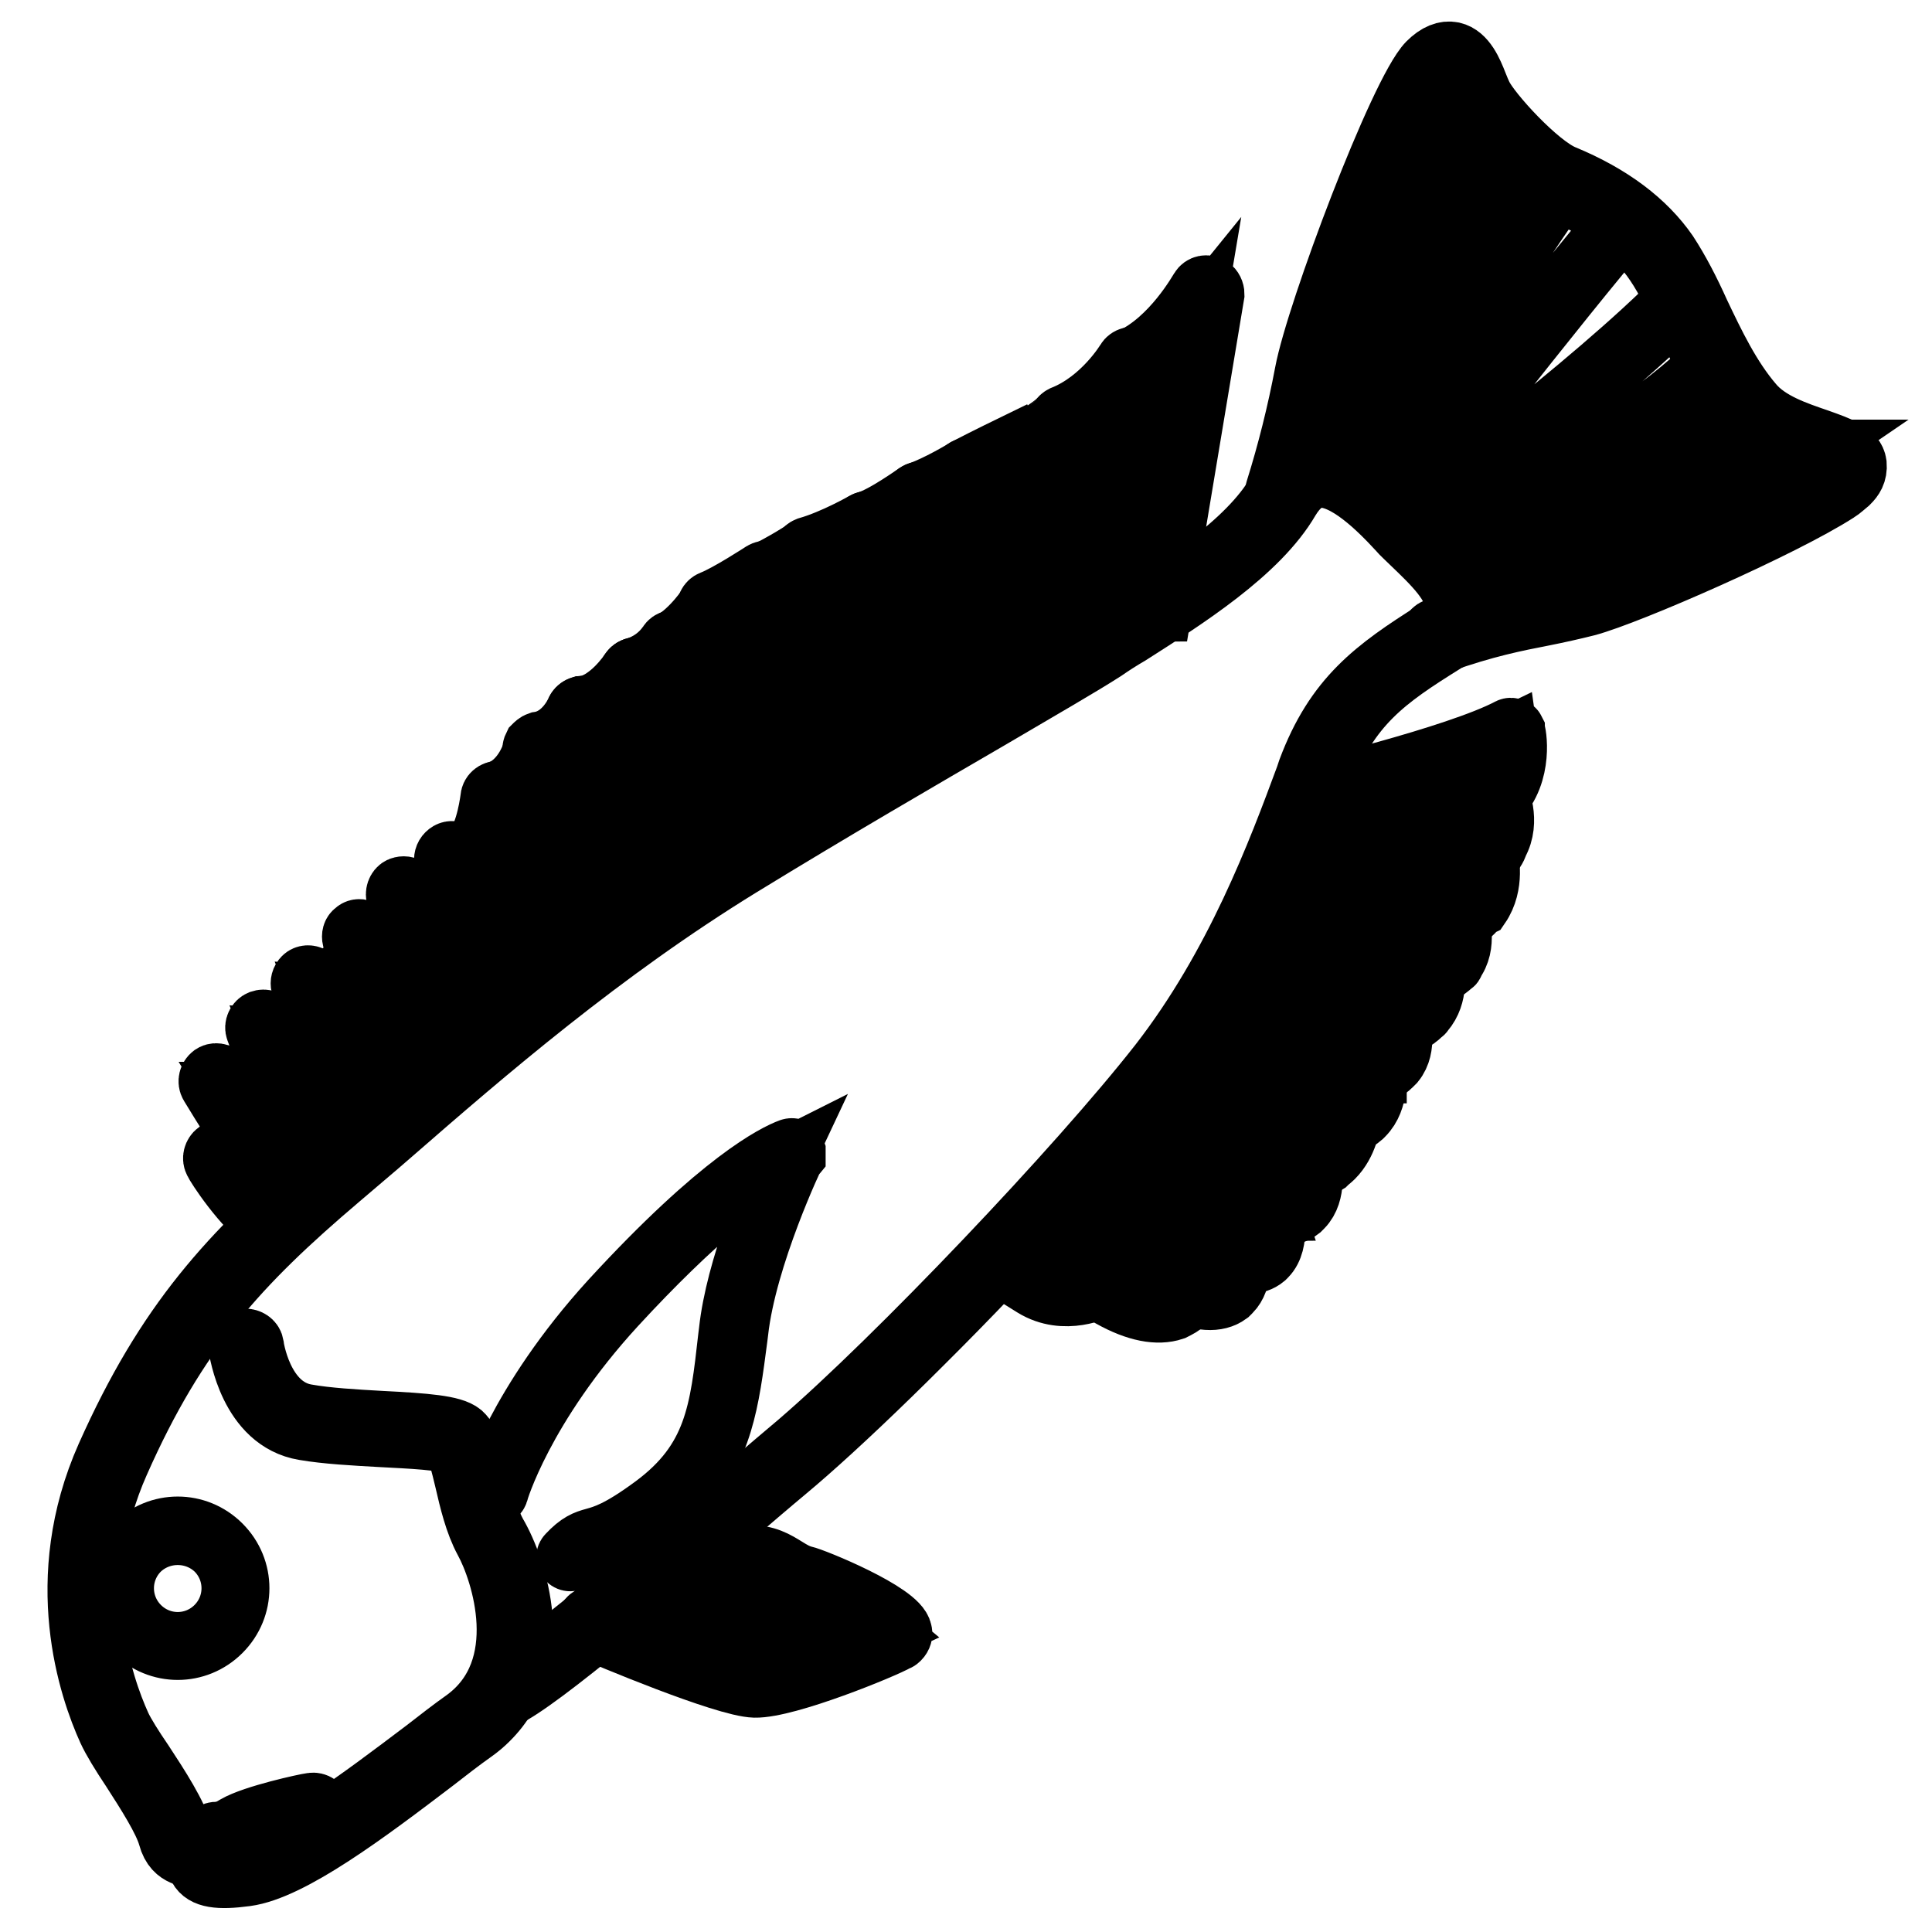
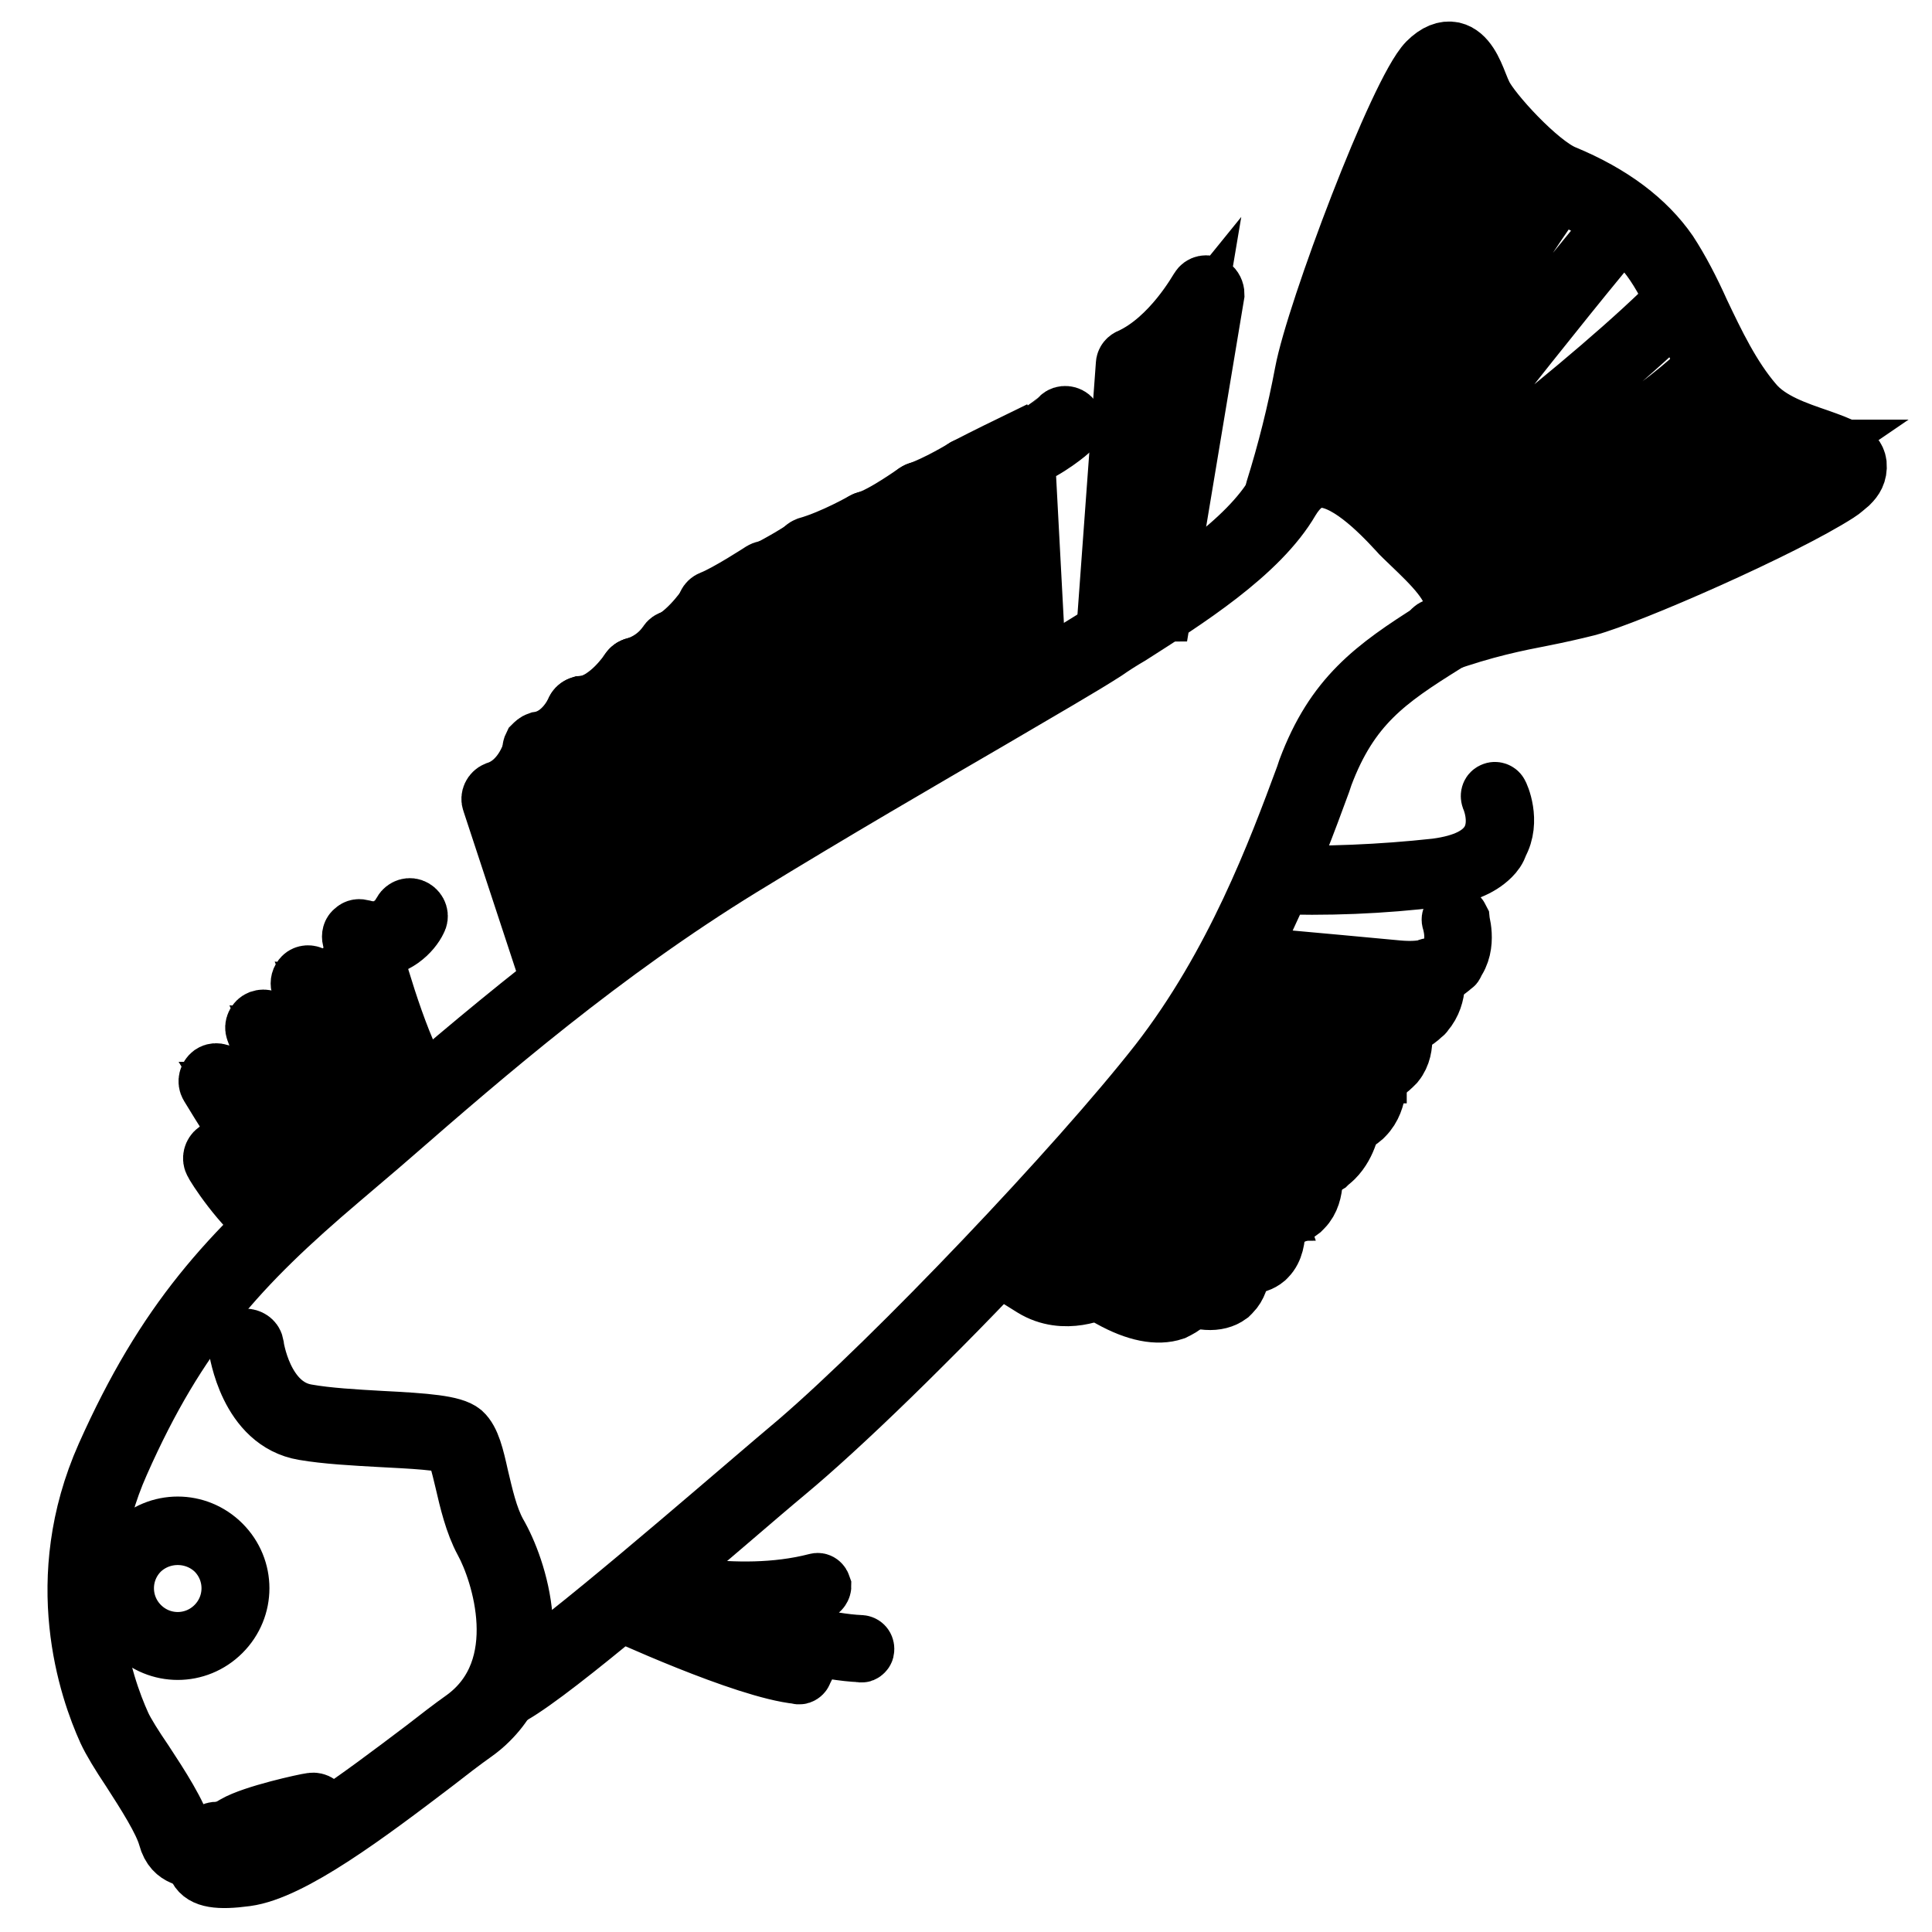
<svg xmlns="http://www.w3.org/2000/svg" version="1.1" x="0px" y="0px" viewBox="0 0 256 256" enable-background="new 0 0 256 256" xml:space="preserve">
  <g>
    <path stroke-width="8" fill-opacity="0" stroke="#000000" d="M64.7,227.9c-0.6,0.6-1.2,1.1-1.9,1.6c-1.7,1.2-3.5,2.6-5.3,4c-8.8,6.7-18.9,14.3-24.9,15.1 c-3.7,0.5-5.6,0.2-6.3-1.1c-0.8-1.4,0.5-3.1,1.6-4.4c0.4-0.4,1-0.5,1.4-0.1c0,0,0,0,0,0c0.4,0.4,0.5,1,0.1,1.4c0,0,0,0,0,0 c-1.4,1.5-1.3,2-1.3,2.1c0,0,0.6,0.5,4.2,0c5.6-0.8,15.4-8.2,24-14.7c1.8-1.4,3.6-2.8,5.3-4c9.1-6.7,4.8-19.6,2.6-23.6 c-1.3-2.4-2-5.4-2.6-8c-0.5-2.1-1-4.2-1.6-4.7c-0.8-0.7-5.8-0.9-9.5-1.1c-3.6-0.2-7.3-0.4-10.2-0.9c-7.3-1.2-8.6-10.6-8.7-11 c-0.1-0.6,0.4-1,0.9-1.1c0.5,0,1,0.3,1.1,0.8c0,0.1,1.1,8.2,7,9.2c2.8,0.5,6.4,0.7,9.9,0.9c6,0.3,9.5,0.6,10.7,1.6 c1.1,1,1.6,3.1,2.2,5.8c0.6,2.5,1.2,5.3,2.4,7.5C68.5,207.8,72.6,220.1,64.7,227.9z" />
    <path stroke-width="8" fill-opacity="0" stroke="#000000" d="M122.2,178.1c-5.7,5.7-11.1,10.8-15.2,14.4c-1.8,1.6-3.9,3.3-6,5.1C87.8,208.9,71.4,223,66.8,225 c-0.5,0.2-1.1,0-1.3-0.5c-0.2-0.5,0-1.1,0.5-1.3c0,0,0.1,0,0.1,0c4.4-1.9,21.3-16.4,33.7-27c2.1-1.8,4.1-3.5,6-5.1 c12.9-11.1,37-36.4,47.8-50.2c10.1-13,15.7-28,19.4-38l0.3-0.9c3.6-9.6,8.8-13.4,16.9-18.5c1.6-1,2.4-2,2.5-3.2 c0.3-2.6-3-5.7-5.6-8.2c-0.7-0.7-1.4-1.3-1.9-1.9c-2.4-2.6-7-7.3-10.6-6.9c-1.4,0.2-2.6,1.1-3.7,2.9c-4.1,7.1-14,13.3-21.2,17.9 c-1.2,0.7-2.3,1.4-3.3,2.1c-3.1,2-8.5,5.1-15.3,9.1c-9.1,5.3-20.5,11.9-32.9,19.5c-18.4,11.3-33.9,24.7-46.3,35.5 c-2.4,2.1-4.7,4-6.9,5.9c-13.3,11.3-21.5,20.2-29.2,37.6c-7,15.7-2.2,29.5,0.2,34.8c0.5,1.1,1.7,3,3,4.9c2.1,3.2,4.5,6.9,5.2,9.5 c0.2,0.7,0.5,0.9,0.7,1c1.5,0.6,5-1.3,6.3-2.1c2.4-1.4,9.3-2.9,10.1-3c0.6-0.1,1.1,0.3,1.2,0.8c0.1,0.5-0.2,1-0.7,1.2 c-2,0.4-7.7,1.8-9.4,2.7c-2.1,1.2-5.8,3.3-8.2,2.2c-0.7-0.3-1.5-0.9-1.9-2.4c-0.6-2.2-2.9-5.8-4.9-8.9c-1.4-2.1-2.5-3.9-3.1-5.2 c-2.5-5.5-7.5-20-0.2-36.4c7.9-17.7,16.2-26.8,29.7-38.3c2.2-1.9,4.5-3.8,6.9-5.9c12.5-10.8,28.1-24.2,46.6-35.7 c12.4-7.7,23.8-14.3,32.9-19.5c6.8-3.9,12.2-7.1,15.2-9c1-0.6,2.1-1.3,3.3-2.1c7-4.4,16.7-10.5,20.5-17.2c1.4-2.4,3.1-3.7,5.2-3.9 c4.7-0.6,9.5,4.5,12.3,7.5c0.5,0.6,1.2,1.2,1.9,1.8c2.9,2.8,6.6,6.3,6.2,9.9c-0.2,1.8-1.3,3.4-3.4,4.7c-7.7,4.8-12.6,8.2-16.1,17.5 l-0.3,0.9c-3.7,10.1-9.4,25.3-19.7,38.5C147.6,151.4,134.2,166.2,122.2,178.1L122.2,178.1z" />
-     <path stroke-width="8" fill-opacity="0" stroke="#000000" d="M90.3,197.7c-1,1-2,1.8-3.1,2.6c-4.8,3.5-6.9,4.1-8.3,4.5c-1.1,0.3-1.7,0.5-3,1.9c-0.2,0.2-0.5,0.2-0.7,0 c-0.2-0.2-0.2-0.5,0-0.7c1.5-1.6,2.4-1.9,3.5-2.2c1.4-0.4,3.3-0.9,7.9-4.3c8.1-6,8.8-12.5,9.9-22.3l0.1-0.8 c0.9-8.4,5.5-19.1,7.2-22.7c-4.2,2.1-11.8,8-22.2,19.3C69.3,186.4,66,197.7,66,197.8c-0.1,0.3-0.4,0.4-0.6,0.3 c-0.3-0.1-0.4-0.4-0.3-0.6c0-0.1,3.4-11.6,15.8-25.2c14.6-15.9,21.9-19.4,23.8-20.1c0.3-0.1,0.6,0,0.7,0.3c0,0.1,0,0.3,0,0.4 c-0.1,0.1-6.5,13.6-7.6,23.6l-0.1,0.8C96.6,185.7,95.8,192.1,90.3,197.7L90.3,197.7z M119.2,217.2c-0.1,0.1-0.2,0.2-0.3,0.2 c-1.7,1-14.6,6.3-18.9,6.2c-4-0.1-19.9-6.8-21.7-7.6c-0.5-0.2-0.7-0.8-0.5-1.3c0.2-0.5,0.8-0.7,1.3-0.5c4.8,2,17.9,7.3,20.9,7.4 c3.2,0.1,13.9-4.1,17.1-5.6c-1.9-1.6-9-4.9-11-5.4c-1.1-0.3-2-0.8-2.9-1.3c-1.2-0.7-2.2-1.4-3.8-1.3c-1.1,0.1-2.7,0.5-4.5,0.9 c-3.5,0.8-7,1.7-9,0.8c-0.5-0.2-0.7-0.8-0.5-1.3c0.2-0.5,0.8-0.7,1.3-0.5c0,0,0,0,0,0c1.3,0.6,4.9-0.3,7.6-0.9 c1.8-0.4,3.6-0.9,4.9-0.9c2.3-0.1,3.7,0.8,5,1.6c0.8,0.5,1.5,0.9,2.3,1.1c1.4,0.3,12.6,4.9,13,7.4 C119.6,216.5,119.5,216.9,119.2,217.2z M198.4,106c-1.1,1.1-2.7,2-4.9,2.5c-8.7,1.7-22.8,3.4-22.9,3.4c-0.3,0-0.5-0.2-0.6-0.4 c0-0.3,0.2-0.5,0.4-0.6l0,0c0.1,0,14.2-1.7,22.8-3.4c6.9-1.4,6.9-7.7,6.6-9.8c-7.6,3.7-26.2,8.1-27,8.3c-0.3,0.1-0.5-0.1-0.6-0.4 c-0.1-0.3,0.1-0.5,0.4-0.6c0.2,0,20.4-4.8,27.4-8.5c0.2-0.1,0.6,0,0.7,0.2c0,0,0,0.1,0,0.1C200.9,96.9,201.9,102.5,198.4,106z" />
    <path stroke-width="8" fill-opacity="0" stroke="#000000" d="M197.5,113.4c-1.5,1.5-3.8,2.4-7,2.8c-7.4,0.9-14.8,1.2-22.2,0.9c-0.3,0-0.5-0.3-0.5-0.6 c0-0.3,0.2-0.4,0.5-0.5c7.3,0.2,14.7-0.1,22-0.9c3.8-0.5,6.2-1.7,7.3-3.7c1.4-2.6,0-5.7,0-5.7c-0.1-0.3,0-0.6,0.3-0.7 c0.2-0.1,0.5,0,0.6,0.2c0.1,0.1,1.7,3.6,0,6.6C198.3,112.5,197.9,113,197.5,113.4L197.5,113.4z" />
-     <path stroke-width="8" fill-opacity="0" stroke="#000000" d="M195.2,120.9c-1.5,1.5-3.9,2.4-6.9,2.6c-10.5,0.8-22.4-0.8-22.6-0.8c-0.3,0-0.5-0.3-0.4-0.6 c0-0.3,0.3-0.5,0.6-0.4c0,0,0,0,0,0c0.1,0,11.9,1.5,22.4,0.8c3.3-0.2,5.6-1.3,6.9-3.1c1.8-2.5,1-5.7,1-5.7 c-0.1-0.3,0.1-0.5,0.4-0.6c0.3-0.1,0.5,0.1,0.6,0.4c0,0.1,0.9,3.7-1.1,6.6C195.7,120.3,195.5,120.6,195.2,120.9L195.2,120.9z" />
    <path stroke-width="8" fill-opacity="0" stroke="#000000" d="M192.4,127.9c-1.4,1.4-3.9,2-7.2,1.7c-10.5-1-21.9-2-22-2c-0.3,0-0.5-0.3-0.5-0.5s0.3-0.5,0.5-0.5 c0.1,0,11.4,1,22,2c3.3,0.3,5.6-0.3,6.7-1.7c1.5-1.9,0.5-4.9,0.5-4.9c-0.1-0.3,0.1-0.5,0.3-0.6c0.3-0.1,0.5,0.1,0.6,0.3 c0,0.1,1.2,3.5-0.7,5.9C192.7,127.7,192.6,127.8,192.4,127.9z" />
    <path stroke-width="8" fill-opacity="0" stroke="#000000" d="M188.4,134.4c-1.8,1.8-4.8,2.4-9,2c-11.9-1.2-18.8-4.2-18.9-4.3c-0.3-0.1-0.4-0.4-0.3-0.7s0.4-0.4,0.7-0.3 l0,0c0.1,0,6.9,3,18.6,4.2c4.1,0.4,6.9-0.2,8.4-1.9c1.7-1.9,1.1-4.4,1.1-4.5c-0.1-0.3,0.1-0.5,0.4-0.6c0.3-0.1,0.5,0.1,0.6,0.4 c0,0.1,0.7,3.1-1.3,5.4C188.6,134.3,188.5,134.3,188.4,134.4L188.4,134.4z" />
    <path stroke-width="8" fill-opacity="0" stroke="#000000" d="M184.4,141.2c-1.5,1.5-4.1,2-7.9,1.5c-6.7-0.9-13.2-2.6-19.4-5.3c-0.3-0.1-0.4-0.4-0.2-0.7 c0.1-0.3,0.4-0.4,0.7-0.2l0,0c6.1,2.6,12.5,4.3,19.1,5.2c3.6,0.5,6.1-0.1,7.3-1.5c1.4-1.7,0.6-4.4,0.6-4.4 c-0.1-0.3,0.1-0.5,0.3-0.6c0.2-0.1,0.5,0.1,0.6,0.3c0,0.1,1,3.2-0.7,5.3C184.6,141,184.5,141.1,184.4,141.2L184.4,141.2z" />
    <path stroke-width="8" fill-opacity="0" stroke="#000000" d="M180.7,147.8c-0.1,0.1-0.1,0.1-0.2,0.2c-1.7,1.5-4.4,1.7-8.1,0.7c-6.3-1.8-12.5-4.1-18.4-6.8 c-0.3-0.1-0.4-0.4-0.2-0.7c0.1-0.3,0.4-0.4,0.7-0.2l0,0c5.9,2.7,12,5,18.3,6.8c3.3,1,5.7,0.8,7.1-0.4c1.9-1.7,1.5-5.1,1.5-5.1 c-0.1-0.3,0.1-0.5,0.4-0.6c0.3-0.1,0.5,0.1,0.6,0.4c0,0,0,0,0,0.1C182.3,142.2,182.8,145.7,180.7,147.8L180.7,147.8z" />
    <path stroke-width="8" fill-opacity="0" stroke="#000000" d="M176.7,153.4c-0.3,0.3-0.6,0.5-0.9,0.8c-1.6,1-3.7,1.1-6.2,0.3c-7.7-2.6-19.2-8-19.3-8.1 c-0.3-0.1-0.4-0.4-0.2-0.7c0.1-0.3,0.4-0.4,0.7-0.2c0.1,0.1,11.6,5.4,19.2,8c2.2,0.7,3.9,0.7,5.3-0.2c2.3-1.5,2.7-4.7,2.7-4.8 c0-0.3,0.3-0.5,0.6-0.4c0.3,0,0.5,0.3,0.4,0.5C178.9,148.8,178.6,151.5,176.7,153.4L176.7,153.4z" />
    <path stroke-width="8" fill-opacity="0" stroke="#000000" d="M172.6,160c-0.1,0.1-0.2,0.2-0.3,0.3c-1.5,1.2-3.9,1.1-7.1-0.3c-9.5-4.1-19.8-7.6-19.9-7.6 c-0.3-0.1-0.4-0.3-0.4-0.6c0.1-0.3,0.3-0.4,0.6-0.4c0,0,0.1,0,0.1,0c0.1,0,10.4,3.5,20,7.7c2.9,1.2,4.9,1.4,6.1,0.4 c1.8-1.4,1.1-4.8,1.1-4.9c-0.1-0.3,0.1-0.5,0.4-0.6c0.3-0.1,0.5,0.1,0.6,0.4c0,0,0,0,0,0.1C173.8,154.5,174.5,158.1,172.6,160 L172.6,160z" />
    <path stroke-width="8" fill-opacity="0" stroke="#000000" d="M167.8,166.5c-0.1,0.1-0.1,0.1-0.2,0.2c-1.2,1-3,1-5.4,0c-7.9-3.2-20.3-10.4-20.4-10.5 c-0.2-0.1-0.3-0.4-0.2-0.7c0.1-0.2,0.4-0.3,0.7-0.2c0,0,0,0,0,0c0.1,0.1,12.4,7.2,20.3,10.5c2.1,0.8,3.5,0.9,4.4,0.2 c1.4-1.3,1-4.3,0.8-5.4c-0.1-0.3,0.1-0.5,0.4-0.6c0.3-0.1,0.5,0.1,0.6,0.4C168.7,160.4,169.7,164.6,167.8,166.5L167.8,166.5z" />
    <path stroke-width="8" fill-opacity="0" stroke="#000000" d="M163.1,171.2c-0.1,0.1-0.2,0.2-0.3,0.3c-1.5,1.1-3.8,1-7-0.5c-9-4-17.5-11-17.6-11.1 c-0.2-0.2-0.2-0.5-0.1-0.7c0.2-0.2,0.5-0.2,0.7-0.1c0.1,0.1,8.5,7,17.4,11c2.7,1.2,4.8,1.4,5.9,0.6c1.5-1.2,1.1-3.9,1.1-4 c0-0.3,0.1-0.5,0.4-0.6s0.5,0.1,0.6,0.4C164.3,166.7,164.7,169.6,163.1,171.2z" />
    <path stroke-width="8" fill-opacity="0" stroke="#000000" d="M157.2,172.5c-0.5,0.5-1.1,0.8-1.7,1.1c-2.1,0.7-4.9,0.2-8.3-1.7c-8.1-4.5-12.5-8.3-12.5-8.3 c-0.2-0.2-0.3-0.5-0.1-0.7c0.2-0.2,0.5-0.3,0.7-0.1c0,0,0,0,0,0c0,0,4.4,3.8,12.4,8.2c3.1,1.7,5.7,2.3,7.5,1.7 c0.8-0.3,1.5-0.8,1.9-1.6c0.1-0.3,0.4-0.4,0.7-0.3c0.3,0.1,0.4,0.4,0.3,0.7l0,0C157.8,171.8,157.5,172.2,157.2,172.5L157.2,172.5z" />
    <path stroke-width="8" fill-opacity="0" stroke="#000000" d="M145.9,170.6c0,0-0.1,0.1-0.1,0.1c-0.2,0.1-4.7,2.4-8.9-0.2c-3.9-2.4-5.3-3.4-5.3-3.4 c-0.2-0.2-0.3-0.5-0.1-0.7c0,0,0,0,0,0c0.2-0.2,0.5-0.3,0.7-0.1c0,0,1.4,1,5.3,3.4c3.7,2.3,7.9,0.1,7.9,0.1c0.2-0.1,0.6,0,0.7,0.2 C146.1,170.3,146.1,170.5,145.9,170.6z M153.4,81.4c-0.4,0.4-1,0.4-1.4,0c-0.2-0.2-0.3-0.5-0.3-0.9l6.3-37.4 c-1.7,2.1-4,4.5-6.9,5.9l-2.5,35c0,0.6-0.5,1-1,1s-1-0.5-1-1c0,0,0-0.1,0-0.1l2.6-35.6c0-0.4,0.3-0.7,0.6-0.8 c5.5-2.5,9.1-9.1,9.2-9.2c0.3-0.5,0.9-0.6,1.4-0.3c0.3,0.2,0.5,0.6,0.5,1l-7,42C153.7,81,153.6,81.2,153.4,81.4L153.4,81.4z" />
-     <path stroke-width="8" fill-opacity="0" stroke="#000000" d="M142.6,88.2c-0.4,0.4-1,0.4-1.4,0c-0.2-0.2-0.3-0.4-0.3-0.7l-0.7-31.4c0-0.4,0.2-0.8,0.6-1 c5.3-2.1,8.4-7.3,8.4-7.3c0.3-0.5,0.9-0.6,1.4-0.4c0.5,0.3,0.6,0.9,0.4,1.4c-0.1,0.2-3.2,5.4-8.8,7.9l0.6,30.7 C142.9,87.7,142.8,88,142.6,88.2z" />
    <path stroke-width="8" fill-opacity="0" stroke="#000000" d="M137.2,91.4c-0.4,0.4-1,0.4-1.4,0c-0.2-0.2-0.3-0.4-0.3-0.7l-1.7-30.8c0-0.5,0.3-0.9,0.8-1 c2.6-0.6,5.9-3.4,5.9-3.5c0.4-0.4,1.1-0.3,1.4,0.1c0.4,0.4,0.3,1-0.1,1.4c0,0,0,0,0,0c-0.1,0.1-3.1,2.7-6,3.7l1.6,30.1 C137.5,90.9,137.4,91.2,137.2,91.4L137.2,91.4z" />
    <path stroke-width="8" fill-opacity="0" stroke="#000000" d="M131.5,94.7c-0.4,0.4-1,0.4-1.4,0c-0.2-0.2-0.3-0.4-0.3-0.6l-2.4-31c0-0.4,0.2-0.8,0.5-1 c2.7-1.4,6.4-3.2,6.4-3.2l0.9,1.8c0,0-3.2,1.6-5.8,2.9l2.3,30.3C131.8,94.2,131.7,94.5,131.5,94.7L131.5,94.7z" />
    <path stroke-width="8" fill-opacity="0" stroke="#000000" d="M126.1,97.8c-0.1,0.1-0.3,0.2-0.4,0.3c-0.5,0.2-1.1-0.2-1.3-0.7c0,0,0,0,0,0c-3.6-12.3-3.4-30.5-3.4-31.3 c0-0.4,0.3-0.8,0.7-0.9c2.4-0.8,6.1-3,6.2-3.1c0.5-0.3,1.1-0.1,1.4,0.4s0.1,1.1-0.4,1.4c-0.1,0.1-3.3,2-5.9,3 c0,3.5,0.2,19.3,3.3,30C126.5,97.2,126.4,97.5,126.1,97.8z" />
    <path stroke-width="8" fill-opacity="0" stroke="#000000" d="M119.7,101.5c-0.4,0.4-1,0.4-1.4,0c-0.2-0.2-0.3-0.4-0.3-0.6l-3.9-30.7c-0.1-0.5,0.2-1,0.7-1.1 c2.4-0.7,6.6-3.8,6.7-3.8c0.4-0.3,1.1-0.2,1.4,0.2c0,0,0,0,0,0c0.3,0.5,0.2,1.1-0.2,1.4c-0.2,0.1-3.8,2.8-6.5,3.9l3.8,29.9 C120,101,119.9,101.3,119.7,101.5z" />
    <path stroke-width="8" fill-opacity="0" stroke="#000000" d="M113.9,104.9c-0.4,0.4-1,0.4-1.4,0c-0.1-0.1-0.2-0.3-0.3-0.5l-5.9-30.7c-0.1-0.5,0.2-1,0.7-1.2 c3.5-1,7.5-3.3,7.5-3.3c0.5-0.3,1.1-0.2,1.4,0.3c0.3,0.5,0.2,1.1-0.3,1.4c0,0-0.1,0-0.1,0.1c-2.3,1.3-4.6,2.4-7.1,3.2l5.7,29.8 C114.3,104.4,114.2,104.7,113.9,104.9z" />
    <path stroke-width="8" fill-opacity="0" stroke="#000000" d="M108.5,108.2c-0.4,0.4-1,0.4-1.4,0c-0.1-0.1-0.2-0.3-0.3-0.5l-6.2-30.7c-0.1-0.5,0.1-0.9,0.6-1.1 c2.5-1.2,5.5-3.1,5.6-3.2c0.5-0.3,1.1-0.2,1.4,0.3s0.2,1.1-0.3,1.4c-0.1,0.1-2.7,1.7-5.1,2.9l6.1,30 C108.9,107.6,108.8,107.9,108.5,108.2z" />
    <path stroke-width="8" fill-opacity="0" stroke="#000000" d="M102.9,111.5c-0.4,0.4-1,0.4-1.4,0c-0.1-0.1-0.2-0.3-0.3-0.5l-7.5-30.2c-0.1-0.5,0.1-1,0.6-1.2 c2.1-0.8,6.7-3.8,6.7-3.8c0.5-0.3,1.1-0.2,1.4,0.2c0.3,0.5,0.2,1.1-0.2,1.4c0,0-0.1,0-0.1,0.1c-0.2,0.1-3.9,2.5-6.3,3.6l7.3,29.4 C103.3,110.9,103.2,111.3,102.9,111.5z" />
    <path stroke-width="8" fill-opacity="0" stroke="#000000" d="M96.5,115.5c-0.4,0.4-1,0.4-1.4,0c-0.1-0.1-0.2-0.3-0.3-0.5l-6.3-28.9c-0.1-0.4,0.1-0.9,0.5-1.1 c2.7-1.5,4.9-4.9,4.9-4.9c0.3-0.5,0.9-0.6,1.4-0.3c0.5,0.3,0.6,0.9,0.3,1.4c-0.1,0.1-2.2,3.4-5,5.2l6.2,28.2 C96.8,114.9,96.7,115.3,96.5,115.5z" />
    <path stroke-width="8" fill-opacity="0" stroke="#000000" d="M91.2,118.9c-0.1,0.1-0.3,0.2-0.5,0.3c-0.5,0.1-1.1-0.2-1.2-0.8l-6.2-28.7c-0.1-0.5,0.2-1,0.7-1.2 c1.8-0.5,3.4-1.6,4.5-3.2c0.3-0.5,0.9-0.6,1.4-0.3c0.4,0.3,0.6,0.9,0.3,1.4c-1.2,1.7-2.9,3-4.8,3.7l6,27.8 C91.6,118.4,91.4,118.7,91.2,118.9z" />
    <path stroke-width="8" fill-opacity="0" stroke="#000000" d="M86,122.5c-0.4,0.4-1,0.4-1.4,0c-0.1-0.1-0.2-0.3-0.3-0.4l-8-27.2c-0.2-0.5,0.1-1.1,0.7-1.3 c0.1,0,0.1,0,0.2,0c3.5-0.4,6.2-4.6,6.3-4.7c0.3-0.5,0.9-0.6,1.4-0.3c0.5,0.3,0.6,0.9,0.3,1.4c-0.1,0.2-2.7,4.2-6.6,5.3l7.7,26.1 C86.4,121.9,86.3,122.2,86,122.5z" />
    <path stroke-width="8" fill-opacity="0" stroke="#000000" d="M80,126.8c-0.1,0.1-0.3,0.2-0.4,0.3c-0.5,0.2-1.1-0.2-1.3-0.7l-7.7-26.8c-0.1-0.3,0-0.6,0.1-0.8 c0.2-0.2,0.4-0.4,0.7-0.5c3.4-0.5,4.9-4.1,4.9-4.1c0.2-0.5,0.8-0.8,1.3-0.6c0.5,0.2,0.8,0.8,0.6,1.3c0,0,0,0,0,0.1 c-0.1,0.2-1.7,4-5.4,5.1l7.4,25.7C80.4,126.2,80.3,126.6,80,126.8z" />
    <path stroke-width="8" fill-opacity="0" stroke="#000000" d="M74.8,130.9c-0.4,0.4-1,0.4-1.4,0c-0.1-0.1-0.2-0.2-0.2-0.4l-8-24.3c-0.2-0.5,0.1-1.1,0.6-1.3c0,0,0,0,0,0 c3.8-1.2,4.9-5.7,4.9-5.8c0.2-0.5,0.7-0.8,1.3-0.7c0.5,0.1,0.8,0.6,0.7,1.1c0,0.2-1.1,5-5.3,6.9l7.7,23.4 C75.1,130.2,75,130.6,74.8,130.9z" />
-     <path stroke-width="8" fill-opacity="0" stroke="#000000" d="M68.6,135.8c-0.1,0.1-0.2,0.1-0.3,0.2c-0.5,0.2-1.1,0-1.4-0.5c-2.2-4.4-7.7-20.6-8-21.3 c-0.1-0.4,0-0.8,0.3-1.1c0.3-0.3,0.7-0.4,1.1-0.2c0.8,0.3,1.4,0.3,1.9-0.1c1.9-1.2,2.6-5.6,2.8-7c0-0.6,0.5-1,1.1-1 c0.6,0,1,0.5,1,1.1c0,0,0,0,0,0.1c-0.1,0.7-0.6,6.6-3.7,8.5c-0.6,0.4-1.2,0.6-1.9,0.6c1.5,4.3,5.6,16,7.3,19.5 C69,135,68.9,135.5,68.6,135.8L68.6,135.8z" />
-     <path stroke-width="8" fill-opacity="0" stroke="#000000" d="M62.3,141C62.3,141,62.2,141.1,62.3,141c-0.5,0.4-1.2,0.3-1.5-0.1c0,0,0,0,0,0c-3.3-4.2-8.1-21.4-8.3-22.2 c-0.1-0.5,0.2-1.1,0.7-1.2c0.4-0.1,0.8,0,1,0.3c0.6,0.7,1.1,0.7,1.5,0.7c1.6-0.1,3.5-2.6,4.1-3.5c0.3-0.5,0.9-0.6,1.4-0.3 c0,0,0,0,0,0c0.5,0.3,0.6,0.9,0.3,1.4c0,0,0,0,0,0c-0.3,0.4-2.7,4.1-5.6,4.4c-0.3,0-0.5,0-0.8,0c1.4,4.9,4.9,16.1,7.3,19.2 C62.7,140.1,62.6,140.6,62.3,141z" />
    <path stroke-width="8" fill-opacity="0" stroke="#000000" d="M56.5,145.9L56.5,145.9c-0.5,0.4-1.1,0.4-1.5-0.1c0,0,0,0,0,0c-4-4.8-8.1-20.7-8.3-21.4 c-0.1-0.4,0-0.8,0.3-1c0.3-0.3,0.6-0.3,1-0.2c3.7,1.1,5.4-2.2,5.4-2.3c0.3-0.5,0.9-0.7,1.4-0.4c0.5,0.3,0.7,0.9,0.4,1.4 c-0.7,1.5-2.9,3.8-6.1,3.6c1.1,4.1,4.4,15.4,7.5,19.1C56.9,145,56.9,145.6,56.5,145.9L56.5,145.9z" />
    <path stroke-width="8" fill-opacity="0" stroke="#000000" d="M50.8,150.8c0,0-0.1,0.1-0.1,0.1c-0.5,0.3-1.1,0.2-1.4-0.2c-3.8-5.3-9.2-19.5-9.4-20.1 c-0.1-0.4,0-0.8,0.3-1.1c0.3-0.3,0.8-0.3,1.1-0.1c3.4,1.7,6.2-3.2,6.2-3.2c0.3-0.5,1-0.5,1.4-0.2c0.4,0.3,0.5,0.8,0.3,1.2 c-1.1,1.9-3.6,4.8-6.8,4.6c1.6,4.1,5.6,13.8,8.5,17.8C51.2,149.9,51.1,150.5,50.8,150.8z" />
    <path stroke-width="8" fill-opacity="0" stroke="#000000" d="M44.9,155.9c-0.4,0.4-1,0.4-1.4,0c0,0-0.1-0.1-0.1-0.1c-4.7-6.6-9.3-18.7-9.5-19.3 c-0.2-0.5,0.1-1.1,0.6-1.3c0.3-0.1,0.5-0.1,0.8,0c3.5,1.6,5.6-2.5,5.7-2.7c0.2-0.5,0.8-0.7,1.3-0.5c0.5,0.2,0.7,0.8,0.5,1.3 c0,0,0,0,0,0.1c-0.9,1.7-3.1,4.4-6.3,4.2c1.5,3.7,5.1,12.1,8.5,17C45.3,155,45.2,155.6,44.9,155.9z" />
    <path stroke-width="8" fill-opacity="0" stroke="#000000" d="M40.3,159.9c-0.4,0.4-1,0.4-1.4,0c0,0,0,0,0,0c-3.5-3.5-10.8-15.6-11.1-16.1c-0.3-0.5-0.1-1.1,0.3-1.4 c0.3-0.2,0.6-0.2,0.9-0.1c1.3,0.4,2.5,0.4,3.4-0.1c1.9-0.9,2.7-3.3,2.7-3.3c0.2-0.5,0.7-0.8,1.3-0.7c0.5,0.2,0.8,0.7,0.7,1.3 c0,0,0,0,0,0.1c0,0.1-1,3.2-3.7,4.5c-0.8,0.4-1.7,0.6-2.6,0.6c2.2,3.6,7.1,11.3,9.6,13.8C40.7,158.8,40.7,159.5,40.3,159.9 C40.3,159.9,40.3,159.9,40.3,159.9z" />
    <path stroke-width="8" fill-opacity="0" stroke="#000000" d="M37.3,162.7c-0.3,0.3-0.9,0.4-1.3,0.1c-4-2.9-7.5-8.5-7.6-8.8c-0.3-0.5-0.1-1.1,0.3-1.4 c0.2-0.1,0.4-0.2,0.6-0.1c1,0.1,1.6-0.1,1.9-0.5c0.6-0.8,0.1-2.3,0-2.8c-0.2-0.5,0.1-1.1,0.6-1.3c0.5-0.2,1,0.1,1.3,0.5 c0.1,0.3,1.1,3-0.2,4.8c-0.4,0.6-1.1,1-1.8,1.2c1.2,1.8,3.6,5,6.2,6.8c0.5,0.3,0.6,1,0.2,1.4C37.3,162.6,37.3,162.6,37.3,162.7 L37.3,162.7z M245,64c-0.5,0.4-1,0.9-1.5,1.2c-7.3,4.7-27.6,13.6-33.2,15.1c-2,0.5-3.8,0.9-5.8,1.3c-3.6,0.7-7.7,1.5-13.6,3.6 c-0.5,0.2-1.1-0.1-1.3-0.6s0.1-1.1,0.6-1.3l0,0c4.5-1.6,9.2-2.8,13.9-3.7c1.9-0.4,3.8-0.7,5.7-1.3c5.4-1.4,25.6-10.3,32.7-14.8 c1.4-0.9,1.5-1.4,1.5-1.4c-0.2-0.4-2.2-1.1-3.7-1.6c-3.1-1.1-7.1-2.5-9.5-5.3c-3.2-3.7-5.5-8.4-7.4-12.6c-1.4-2.9-2.6-5.5-4.1-7.7 c-2.6-3.9-7-7.1-12.9-9.6c-3.9-1.7-10.6-9-11.8-11.6c-0.2-0.5-0.4-1-0.6-1.5c-0.5-1.2-1.2-2.9-1.8-3.1c-0.3-0.1-0.9,0.2-1.5,0.8 c-3.3,3.3-14.2,31.8-15.8,40c-1,5.3-2.4,10.6-4,15.8c-0.2,0.5-0.7,0.8-1.3,0.6c-0.5-0.2-0.8-0.7-0.6-1.3c1.6-5.1,2.9-10.3,3.9-15.6 c1.5-8,12.5-37.2,16.3-41.1l0,0c1.2-1.2,2.3-1.6,3.3-1.4c1.7,0.4,2.6,2.5,3.3,4.3c0.2,0.5,0.4,1,0.6,1.4c1.1,2.3,7.4,9.2,10.8,10.6 c6.3,2.6,10.9,6.1,13.8,10.3c1.5,2.3,2.9,5,4.2,7.9c2,4.2,4.1,8.6,7.1,12.1c2.1,2.5,5.8,3.7,8.7,4.7c2.8,1,4.8,1.7,5,3.3 C246.1,62.7,245.6,63.4,245,64L245,64z" />
    <path stroke-width="8" fill-opacity="0" stroke="#000000" d="M175.5,62.5c-0.2,0.2-0.5,0.2-0.7,0c-0.1-0.1-0.2-0.3-0.1-0.5c0.6-1.9,14.6-45.9,19.4-51.3 c0.2-0.2,0.5-0.2,0.7,0c0.2,0.2,0.2,0.5,0,0.7c-4.7,5.2-19,50.4-19.2,50.9C175.6,62.3,175.6,62.4,175.5,62.5z M240,59.6 C240,59.6,239.9,59.6,240,59.6c-17.2,11.8-46.3,19.3-46.6,19.4c-0.3,0.1-0.5-0.1-0.6-0.4c-0.1-0.3,0.1-0.5,0.3-0.6 c0.3-0.1,29.2-7.5,46.2-19.2c0.2-0.2,0.5-0.1,0.7,0.1C240.2,59.1,240.2,59.4,240,59.6z M179.6,64c-0.2,0.2-0.5,0.2-0.7,0 c-0.1-0.1-0.2-0.4-0.1-0.5c0.1-0.3,13.9-33.6,21.2-44.2c0.2-0.2,0.5-0.3,0.7-0.1c0.2,0.2,0.3,0.5,0.1,0.7 c-7.2,10.6-20.9,43.7-21.1,44C179.7,63.9,179.6,63.9,179.6,64z M232.8,55.9L232.8,55.9c-11.2,9.6-40.6,20.1-40.9,20.2 c-0.3,0.1-0.6,0-0.7-0.3s0-0.6,0.3-0.7c0,0,0,0,0.1,0c0.3-0.1,29.6-10.6,40.6-20c0.2-0.2,0.5-0.1,0.7,0.1 C233,55.4,233,55.7,232.8,55.9z M182.3,66c-0.2,0.2-0.5,0.2-0.7,0c-0.1-0.2-0.2-0.4-0.1-0.6c0.2-0.3,16.3-30.6,24.8-41.3 c0.2-0.2,0.5-0.2,0.7-0.1c0.2,0.2,0.3,0.5,0.1,0.7c0,0,0,0,0,0c-8.4,10.6-24.5,40.8-24.7,41.1C182.4,66,182.3,66,182.3,66z  M227.3,48.7c-13.6,13.6-38.9,23.3-39.1,23.4c-0.3,0.1-0.6,0-0.7-0.3c0,0,0,0,0,0c-0.1-0.3,0-0.5,0.3-0.6c0,0,0,0,0,0 c0.3-0.1,25.3-9.7,38.8-23.1l0.2-0.2c0.2-0.2,0.5-0.2,0.7,0c0.2,0.2,0.2,0.5,0,0.7L227.3,48.7z M184.6,68.2c-0.2,0.2-0.5,0.2-0.7,0 c-0.2-0.2-0.2-0.4,0-0.6c0.2-0.3,23.3-29.9,30.8-38.6c0.2-0.2,0.5-0.2,0.7,0c0.2,0.2,0.2,0.5,0,0.7 C207.9,38.3,184.9,67.9,184.6,68.2L184.6,68.2z M222.8,40.3c-11.8,11.8-36,29.8-36.2,30c-0.2,0.2-0.5,0.2-0.7,0 c-0.2-0.2-0.2-0.5,0-0.7c0,0,0,0,0.1-0.1c0.3-0.2,25.1-18.6,36.6-30.4c0.2-0.2,0.5-0.2,0.7,0c0.2,0.2,0.2,0.5,0,0.7L222.8,40.3z  M106.2,221.7c-0.1,0.1-0.3,0.2-0.4,0.1c-7.1-0.7-23.7-8.4-24.4-8.7c-0.3-0.1-0.4-0.4-0.3-0.7c0.1-0.3,0.4-0.4,0.7-0.3 c0,0,0,0,0.1,0c0.2,0.1,17.1,7.9,24,8.6c0.3,0,0.5,0.3,0.5,0.6C106.3,221.5,106.3,221.6,106.2,221.7L106.2,221.7z M114.4,218.8 c-0.1,0.1-0.2,0.2-0.4,0.1c-8.2-0.3-29.7-7.1-30.6-7.4c-0.3-0.1-0.4-0.4-0.3-0.6s0.4-0.4,0.6-0.3c0,0,0,0,0,0 c0.2,0.1,22.2,7.1,30.3,7.4c0.3,0,0.5,0.2,0.5,0.5C114.5,218.6,114.5,218.7,114.4,218.8L114.4,218.8z M108.6,210.6 c-0.1,0.1-0.1,0.1-0.2,0.1c-11,2.9-23.4-0.6-23.5-0.6c-0.3-0.1-0.4-0.4-0.3-0.6c0.1-0.3,0.4-0.4,0.6-0.3l0,0c0.1,0,12.2,3.4,23,0.6 c0.3-0.1,0.5,0.1,0.6,0.4C108.8,210.3,108.7,210.5,108.6,210.6z M29.3,216.2c-3.2,3.2-8.3,3.2-11.5,0c-3.2-3.2-3.2-8.3,0-11.5 c3.2-3.2,8.3-3.2,11.5,0c0,0,0,0,0,0C32.5,207.9,32.5,213,29.3,216.2z M18.5,205.4c-2.8,2.8-2.8,7.3,0,10.1c2.8,2.8,7.3,2.8,10.1,0 c2.8-2.8,2.8-7.3,0-10.1C25.8,202.7,21.3,202.7,18.5,205.4L18.5,205.4z" />
  </g>
</svg>